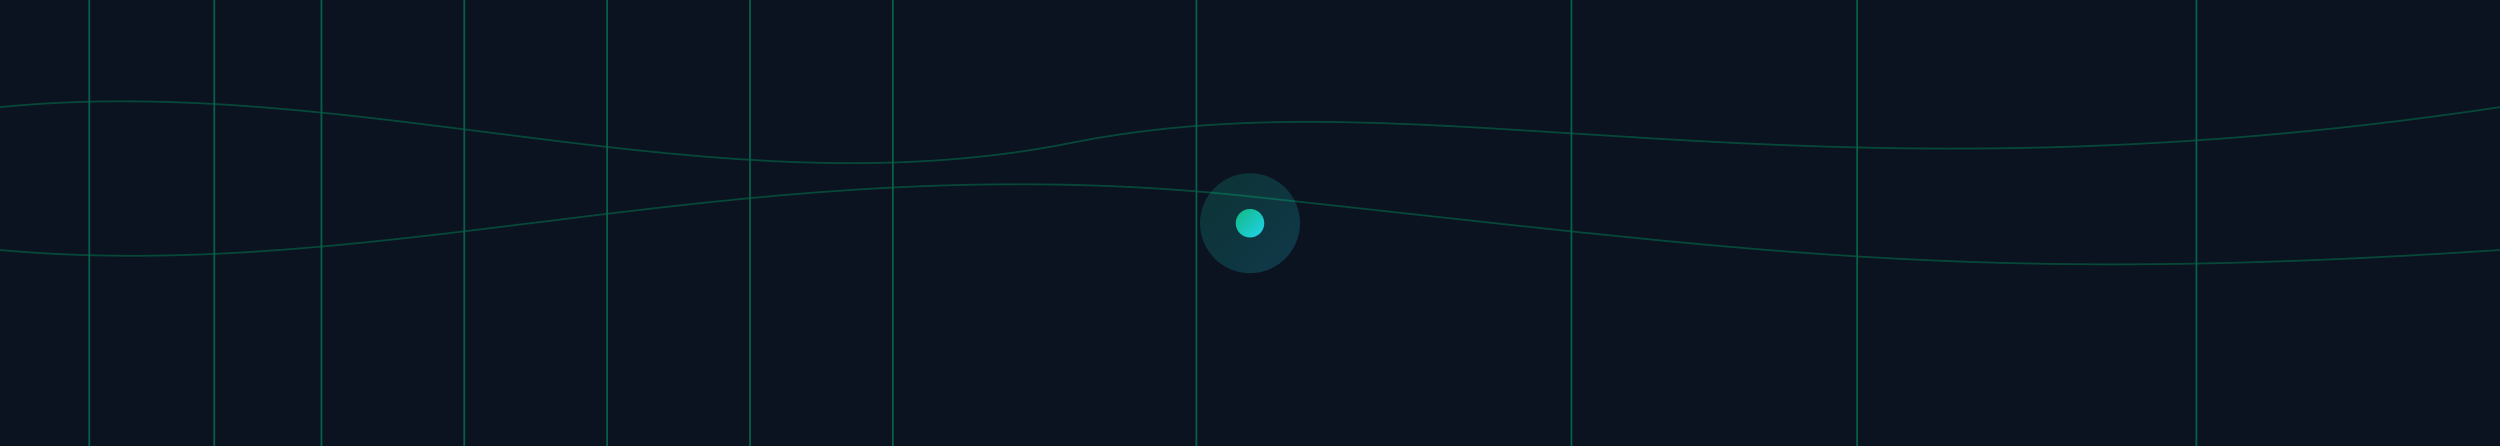
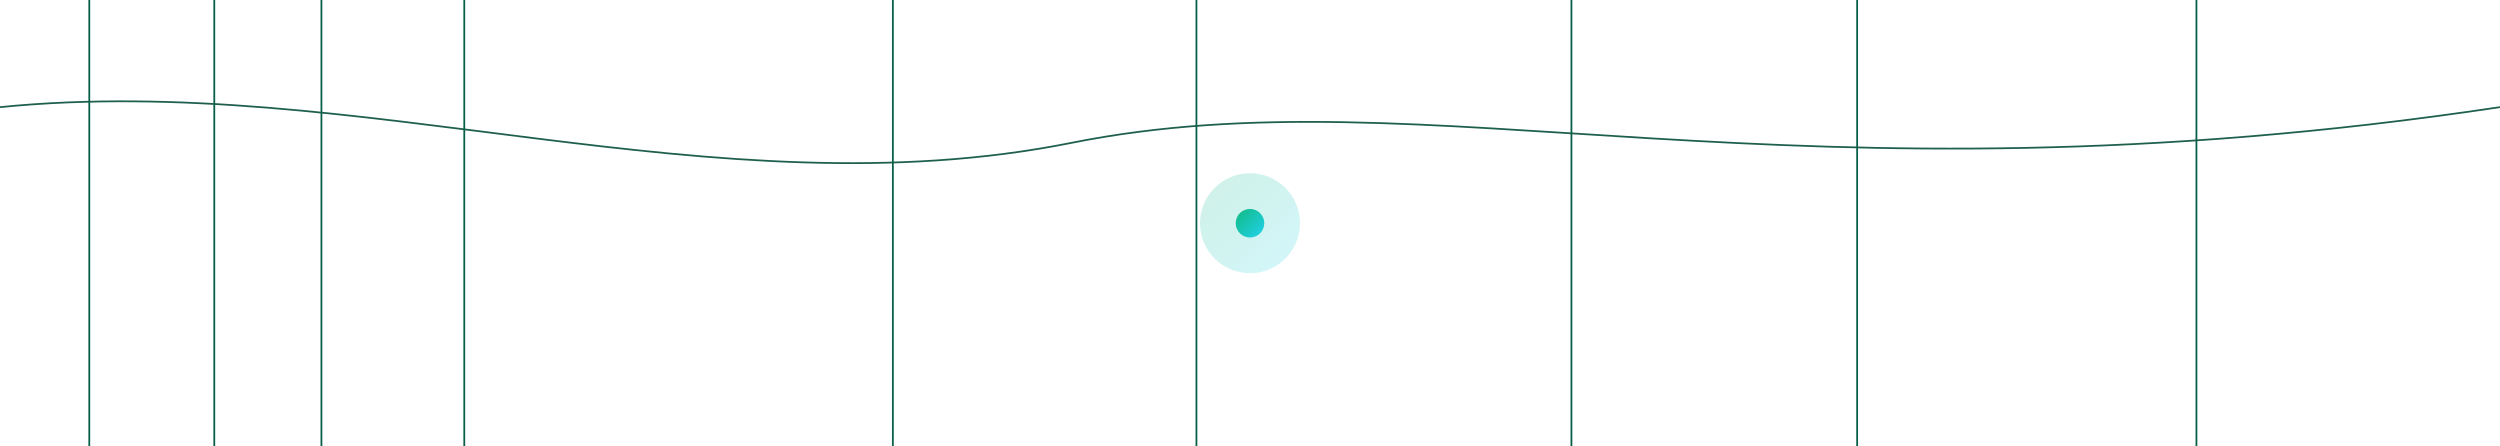
<svg xmlns="http://www.w3.org/2000/svg" width="1400" height="250" viewBox="0 0 1400 250" role="img" aria-labelledby="title desc">
  <title id="title">Matrix Code Network</title>
  <desc id="desc">Abstract green code rain with network lines</desc>
  <defs>
    <linearGradient id="g" x1="0" y1="0" x2="1" y2="1">
      <stop offset="0%" stop-color="#10b981" />
      <stop offset="100%" stop-color="#22d3ee" />
    </linearGradient>
  </defs>
-   <rect width="1400" height="250" fill="#0b1220" />
  <g stroke="#064e3b" opacity="0.9">
    <path d="M0 60 C200 40, 400 120, 600 80 S 1000 120, 1400 60" fill="none" />
-     <path d="M0 140 C220 160, 420 80, 700 110 S 1100 160, 1400 140" fill="none" />
  </g>
  <g stroke="#065f46">
    <path d="M50 0 v250" />
    <path d="M120 0 v250" />
    <path d="M180 0 v250" />
    <path d="M260 0 v250" />
-     <path d="M340 0 v250" />
-     <path d="M420 0 v250" />
    <path d="M500 0 v250" />
    <path d="M670 0 v250" />
    <path d="M880 0 v250" />
    <path d="M1040 0 v250" />
    <path d="M1230 0 v250" />
  </g>
  <circle cx="700" cy="125" r="28" fill="url(#g)" opacity="0.2" />
  <circle cx="700" cy="125" r="8" fill="url(#g)" />
</svg>